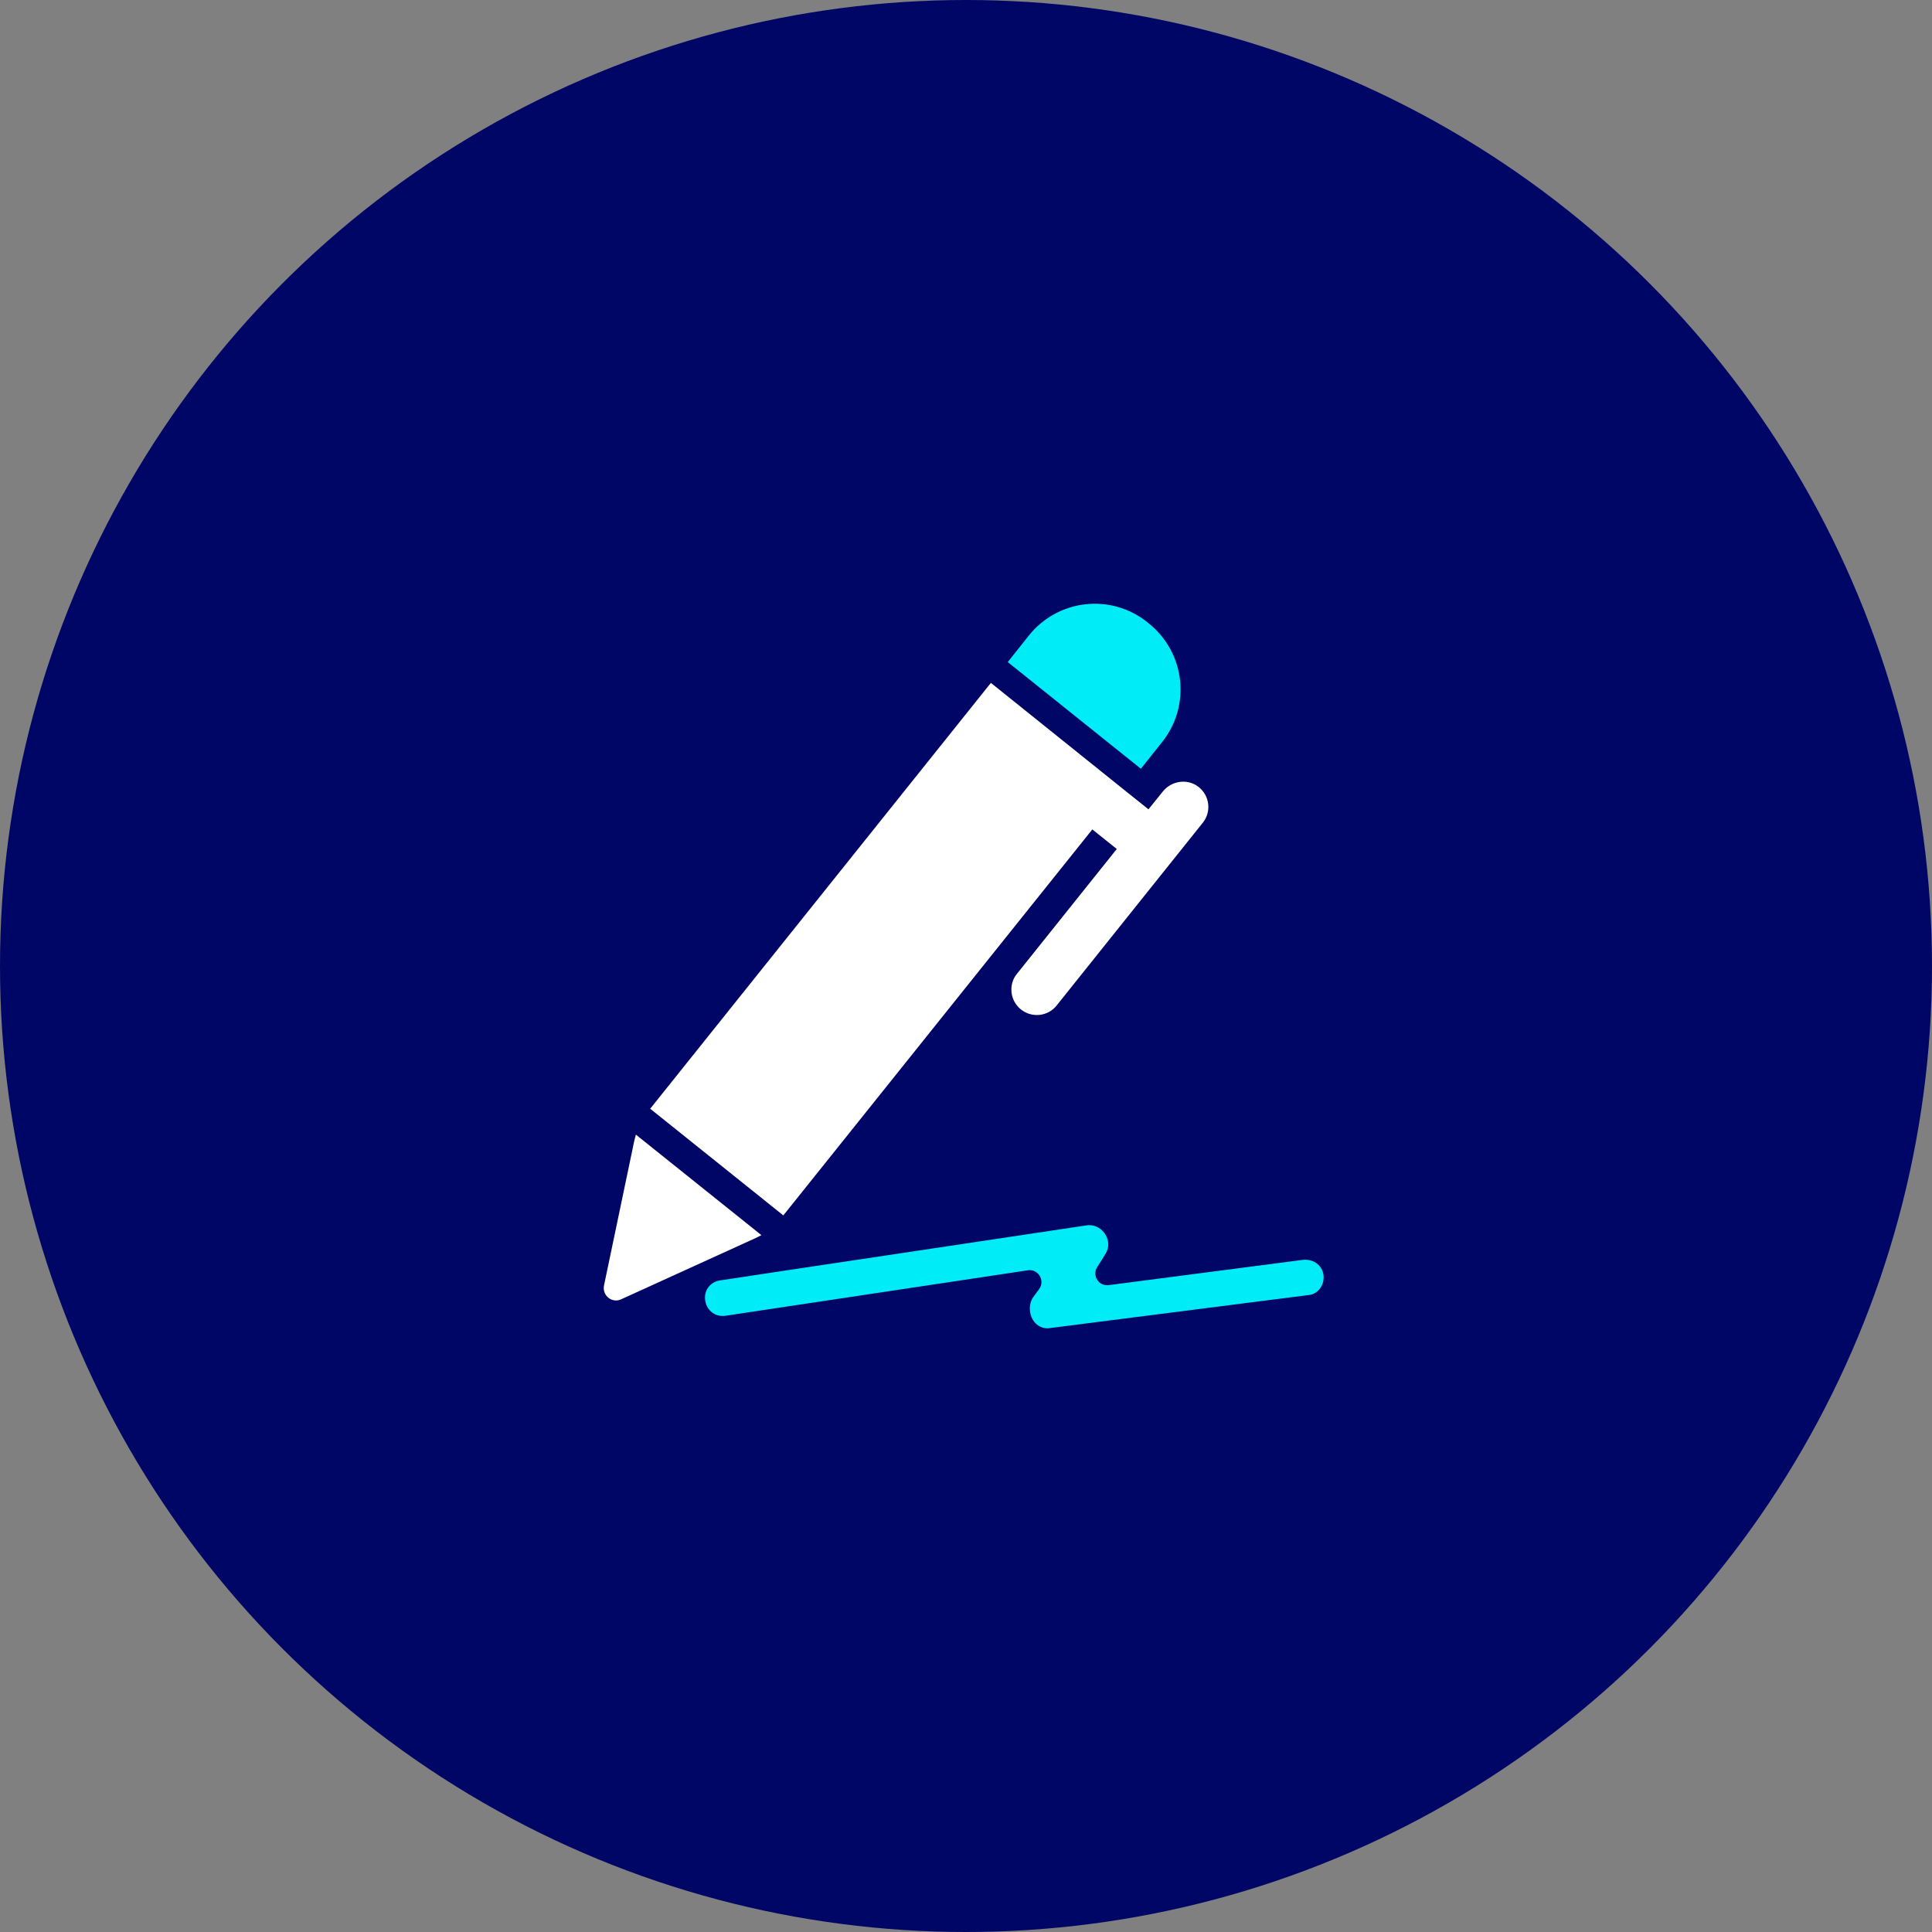
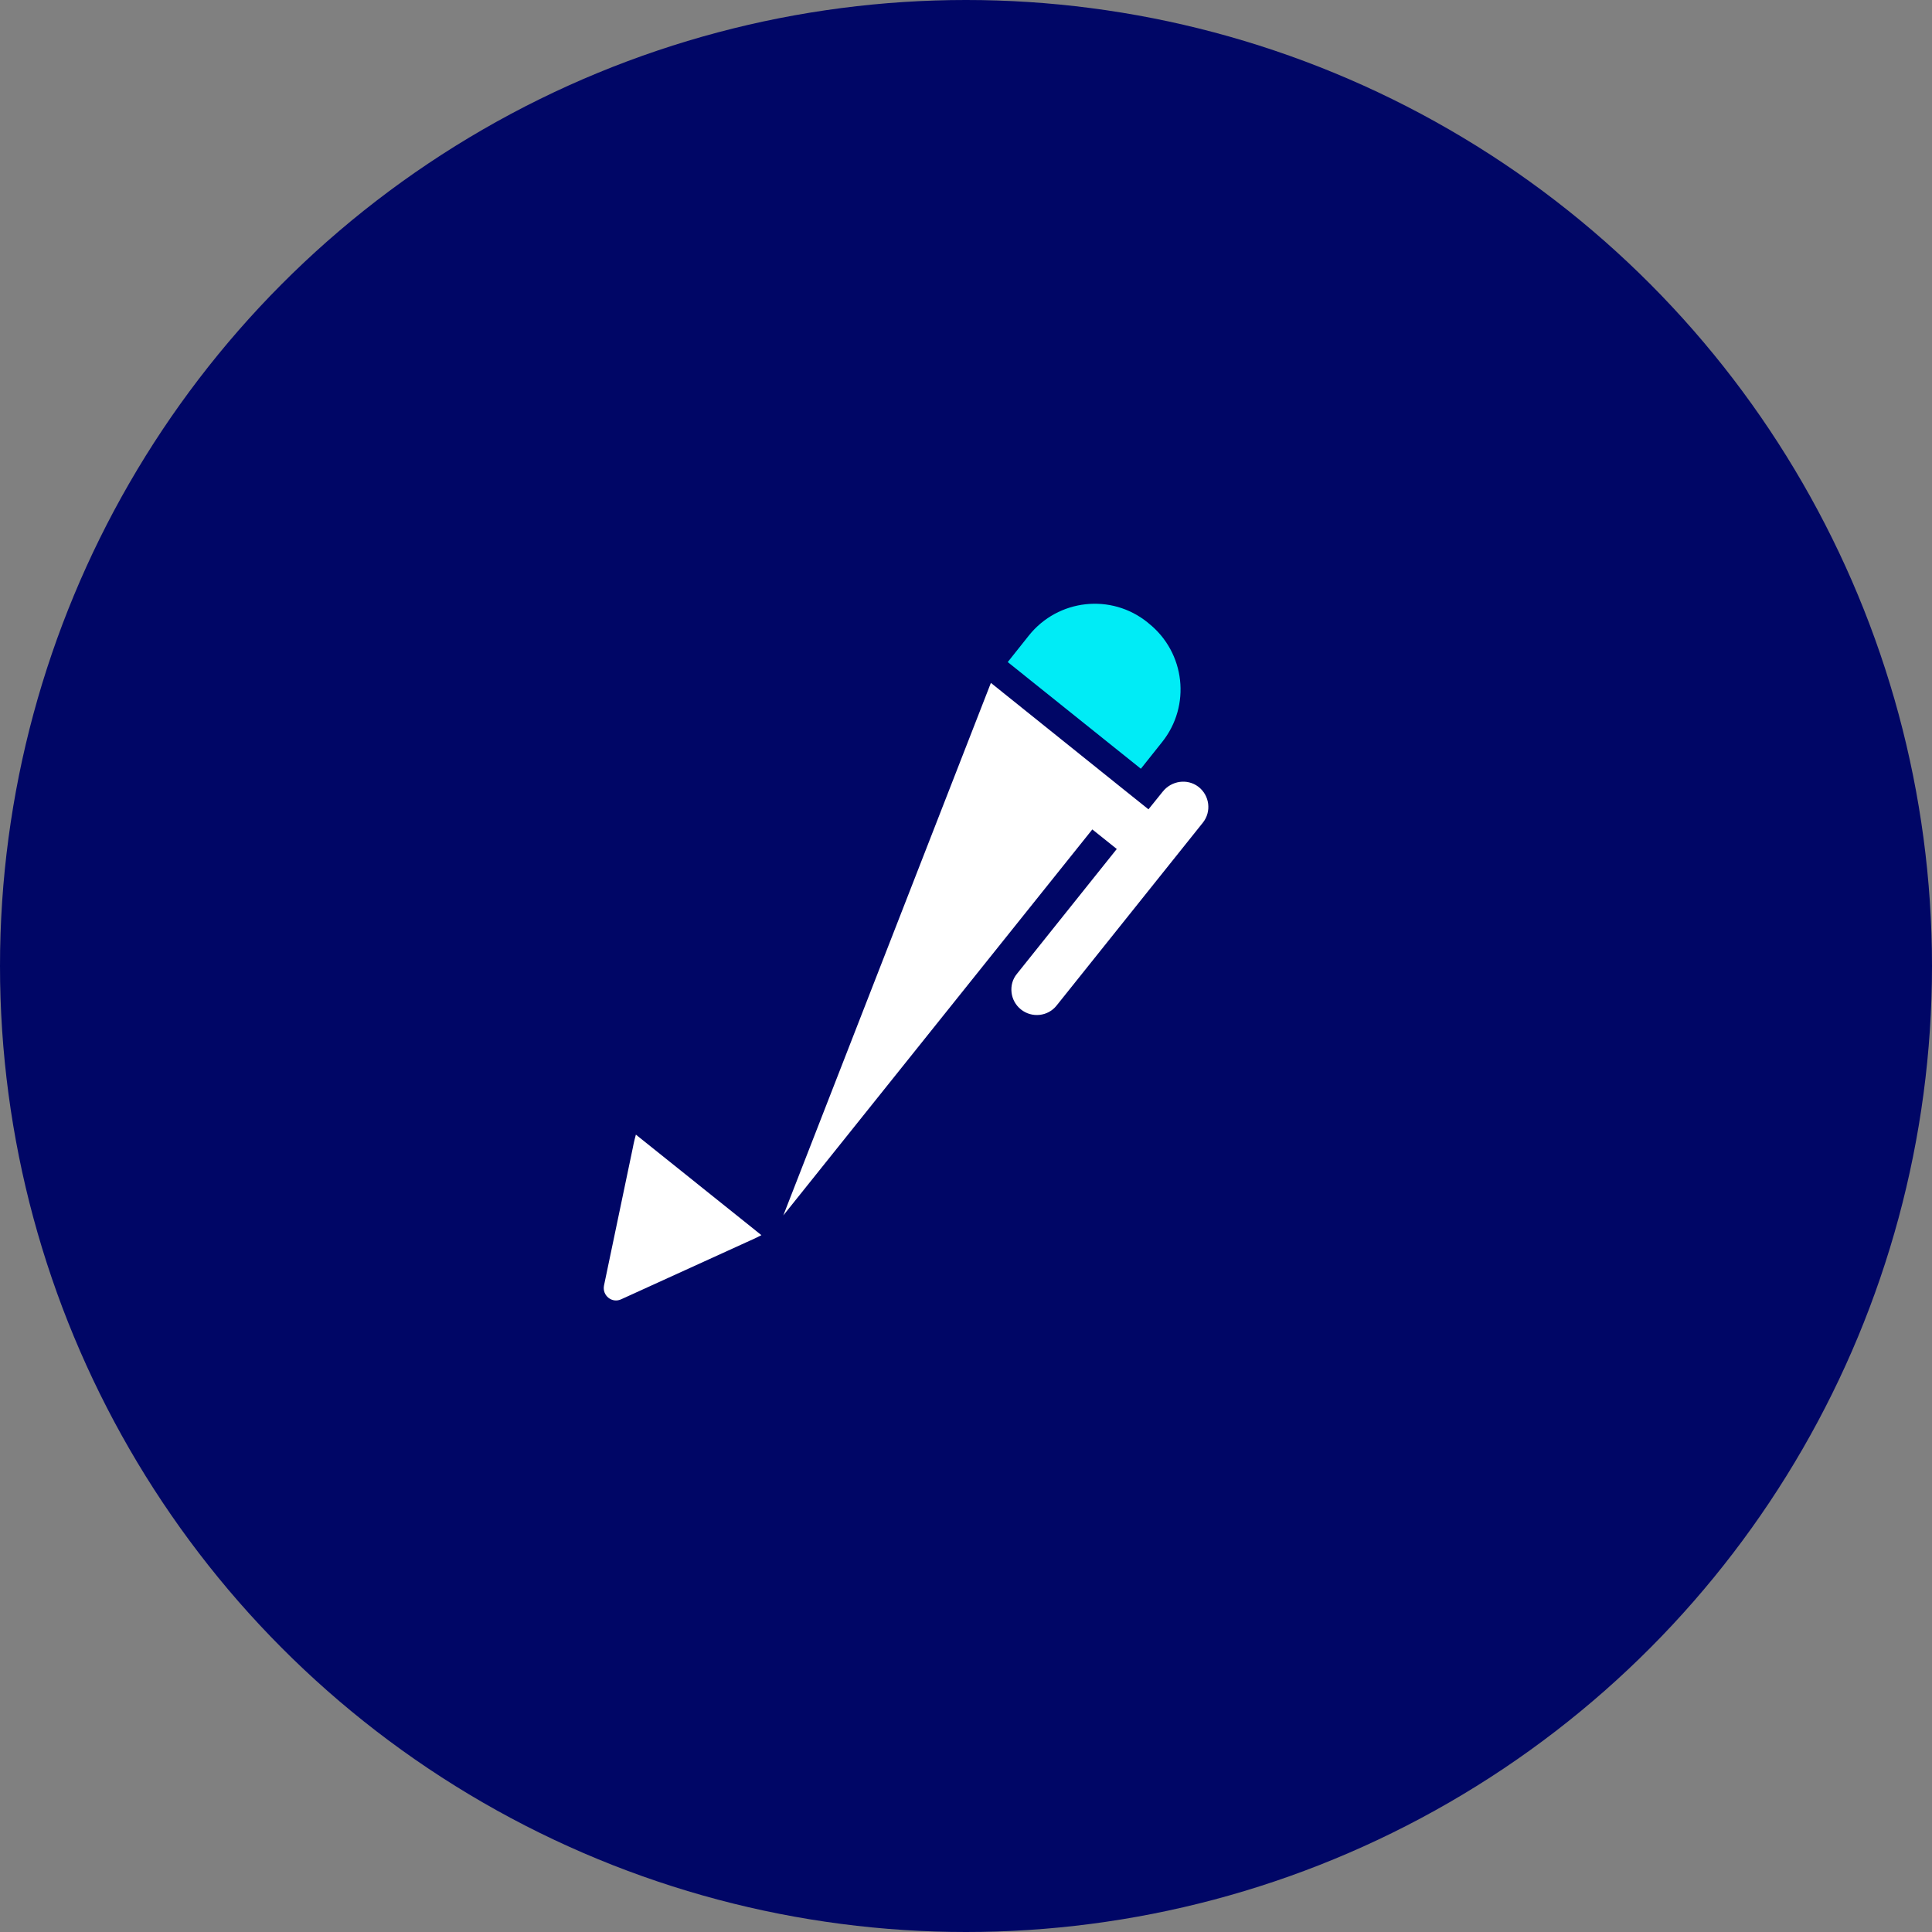
<svg xmlns="http://www.w3.org/2000/svg" width="400px" height="400px" viewBox="0 0 400 400" version="1.1">
  <rect x="0" y="0" width="400" height="400" fill="#808080" stroke="none" />
  <title>3-yeni</title>
  <g id="Page-1" stroke="none" stroke-width="1" fill="none" fill-rule="evenodd">
    <g id="3-yeni" transform="translate(0, 0)" fill-rule="nonzero">
      <circle id="Oval" fill="#000666" cx="200" cy="200" r="200" />
      <g id="wly_icon_400_3.adım" transform="translate(125, 125)">
        <path d="M111.204,34.161 L115.592,28.649 C121.629,21.111 120.392,10.124 112.854,4.086 L112.592,3.861 C105.054,-2.214 94.067,-0.976 88.029,6.561 L83.641,12.074 L111.204,34.161 Z" id="Path" fill="#00ECF6" />
-         <path d="M84.429,80.474 C84.579,81.824 85.254,83.099 86.379,83.999 C88.629,85.799 91.967,85.462 93.767,83.174 L124.029,45.337 C125.867,43.049 125.454,39.674 123.092,37.874 C120.804,36.149 117.542,36.636 115.742,38.886 L112.779,42.561 L107.717,38.511 L107.717,38.511 L80.154,16.386 L9.616,104.55 L37.179,126.637 L101.154,46.724 L106.217,50.774 L85.554,76.612 C84.616,77.737 84.279,79.124 84.429,80.474 Z" id="Path" fill="#FFFFFF" />
+         <path d="M84.429,80.474 C84.579,81.824 85.254,83.099 86.379,83.999 C88.629,85.799 91.967,85.462 93.767,83.174 L124.029,45.337 C125.867,43.049 125.454,39.674 123.092,37.874 C120.804,36.149 117.542,36.636 115.742,38.886 L112.779,42.561 L107.717,38.511 L107.717,38.511 L80.154,16.386 L37.179,126.637 L101.154,46.724 L106.217,50.774 L85.554,76.612 C84.616,77.737 84.279,79.124 84.429,80.474 Z" id="Path" fill="#FFFFFF" />
        <path d="M32.641,130.725 L6.653,109.912 C6.241,111.375 6.016,112.65 6.016,112.65 L0.053,141.15 C-0.359,143.212 1.703,144.9 3.616,144 L30.128,131.925 C30.128,131.925 31.291,131.437 32.641,130.725 Z" id="Path" fill="#FFFFFF" />
-         <path d="M145.255,135.825 C145.03,135.825 144.805,135.825 144.58,135.862 L104.529,141.075 C102.467,141.337 101.042,139.087 102.167,137.325 C102.767,136.387 103.367,135.45 103.929,134.512 C105.467,132 103.404,128.662 100.554,128.662 C100.367,128.662 100.179,128.662 99.954,128.7 L47.454,136.575 L41.191,137.512 L24.053,140.1 C22.103,140.4 20.791,142.05 20.978,144 C21.053,144.862 21.391,145.725 21.991,146.325 C22.666,147.075 23.603,147.45 24.616,147.45 C24.803,147.45 24.991,147.45 25.216,147.412 L87.804,138 C89.942,137.662 91.404,140.1 90.167,141.862 C89.754,142.425 89.342,142.987 88.929,143.55 C87.804,145.087 88.067,147.637 89.379,148.95 C90.054,149.625 90.879,150 91.779,150 C91.892,150 92.004,150 92.079,150 L92.079,150 L92.079,150 L146.117,143.1 L146.117,143.1 L146.117,143.1 C147.055,142.95 147.88,142.425 148.405,141.6 C149.005,140.7 149.192,139.575 148.93,138.562 C148.517,136.912 147.055,135.825 145.255,135.825 Z" id="Path" fill="#00ECF6" />
      </g>
    </g>
  </g>
</svg>